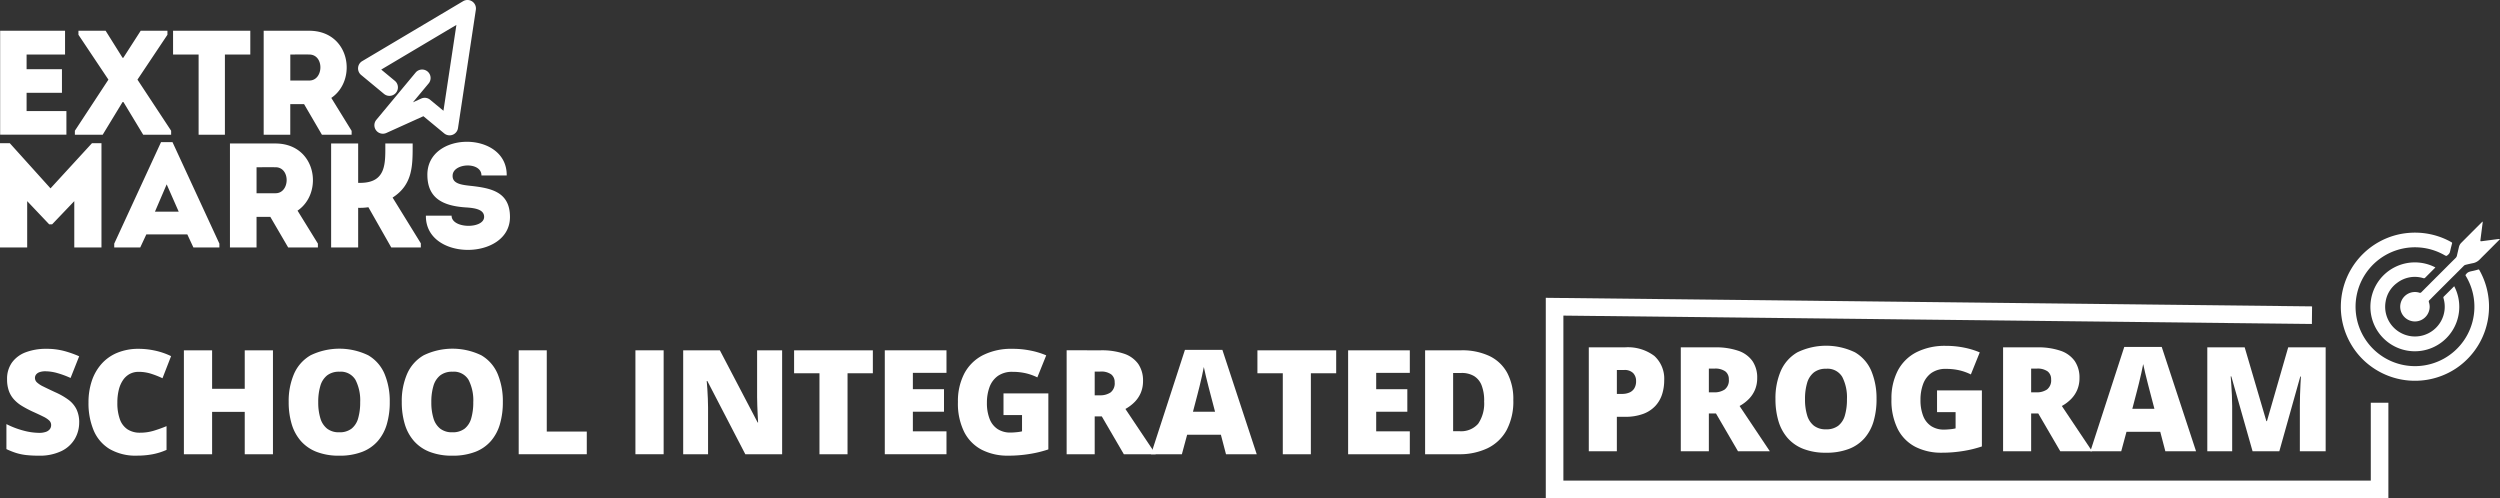
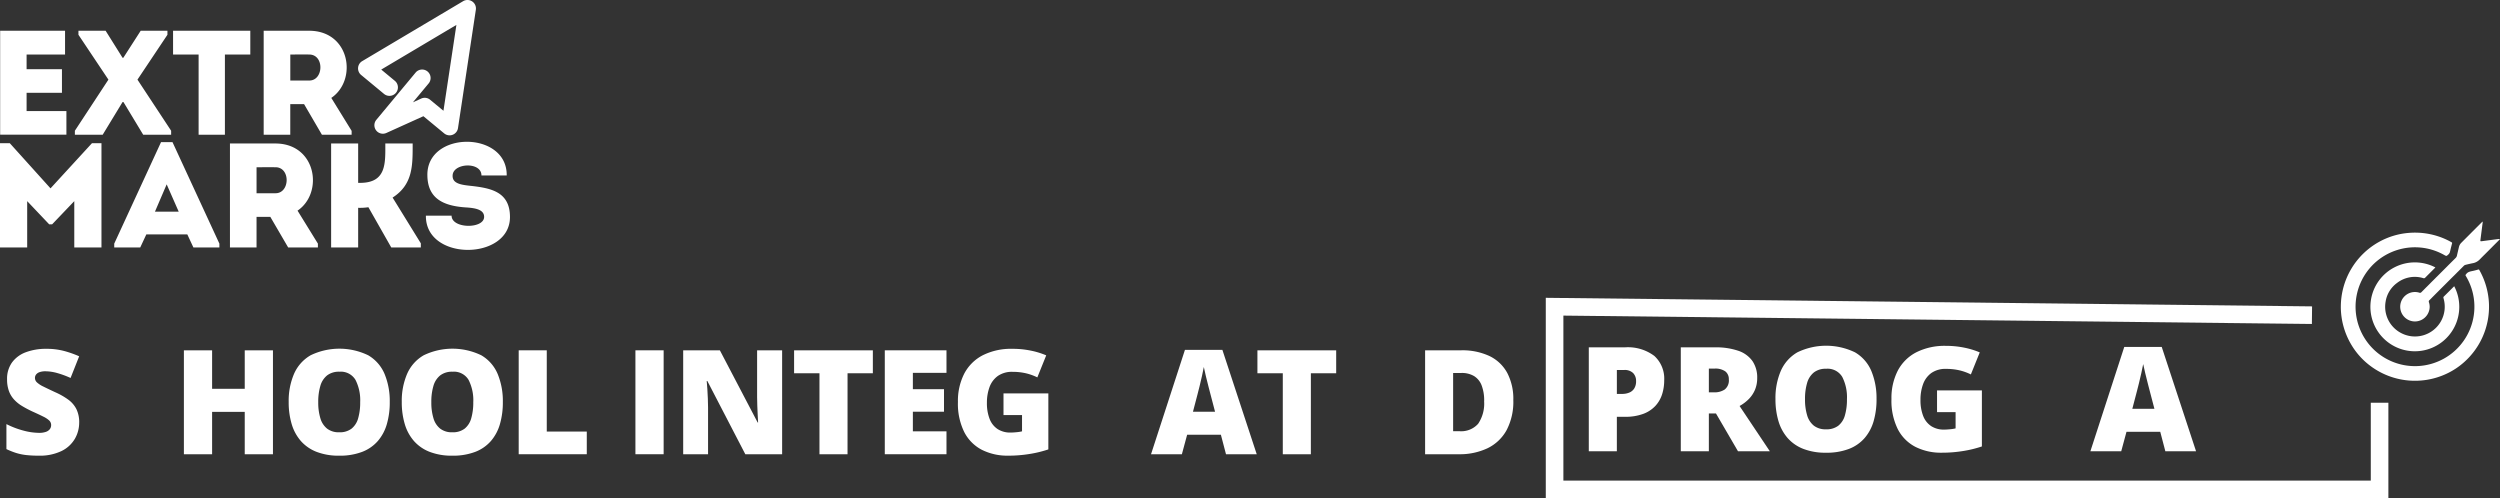
<svg xmlns="http://www.w3.org/2000/svg" id="Group_206834" data-name="Group 206834" width="392" height="78.118" viewBox="0 0 392 78.118">
  <rect x="0" y="0" width="392" height="78.118" fill="#333333" stroke="none" />
  <defs>
    <clipPath id="clip-path">
      <rect id="Rectangle_31119" data-name="Rectangle 31119" width="392" height="78.118" fill="#fff" />
    </clipPath>
  </defs>
  <g id="Group_206833" data-name="Group 206833" clip-path="url(#clip-path)">
    <path id="Path_179025" data-name="Path 179025" d="M10.2,8.549H4.17v2.306H9.714v3.7H4.17v2.865h6.243v3.7H.024V4.823H10.2V8.549M19.217,16,16.1,21.128H11.74V20.5L17,12.486,12.3,5.452V4.823h4.263l2.655,4.239h.117l2.725-4.239h4.193v.629l-4.7,7.035L26.834,20.5v.629H22.455L19.357,16Zm7.919-7.454V4.823H39.248V8.549H35.265V21.128H31.142V8.549Zm28,11.973v.605H50.476l-2.8-4.8H45.514v4.8H41.345V4.822H48.5c6.406.023,7.571,7.734,3.448,10.529ZM48.5,8.549c-.978-.023-2,0-2.981,0,0,1.328,0,2.772,0,4.077H48.5c2.259,0,2.376-4.053,0-4.077m-34.077,13.9H15.91V38.806H11.647V31.538L8.176,35.172H7.711L4.263,31.538v7.268H0V22.454H1.538L7.92,29.535Zm12.624-.163L34.4,38.2v.606H30.327l-.955-2.05H22.943l-.955,2.05H17.912V38.2l7.337-15.91h1.794m-.908,6.616-1.84,4.286h3.727ZM49.847,38.2v.606H45.188l-2.8-4.8H40.226v4.8h-4.17V22.5h7.151c6.406.023,7.571,7.734,3.448,10.529ZM43.208,26.227c-.978-.023-2,0-2.981,0V30.3h2.981c2.26,0,2.376-4.053,0-4.077m8.712,12.579V22.5h4.239v6.173h.3c4.17,0,3.96-3.122,3.96-6.173h4.286c0,3.331.093,6.406-3.145,8.479l4.426,7.175v.653H61.353l-3.587-6.313a9.442,9.442,0,0,1-1.607.093v6.22H51.919m23.992-4.8c0-1.141-1.351-1.4-2.982-1.491-3.54-.256-5.87-1.468-5.916-5.008-.139-7.035,12.532-7.035,12.439,0h-3.96c0-2.167-4.379-1.98-4.519-.047-.094,1.235,1.118,1.49,2.585,1.654,3.238.349,6.406.838,6.406,4.915,0,6.848-13.277,6.965-13.184-.21h4.03c0,2.074,5.1,2.1,5.1.187M70.973,21.133a1.329,1.329,0,0,0,.84-1.044l2.8-18.561A1.33,1.33,0,0,0,72.618.186l-15.825,9.4a1.33,1.33,0,0,0-.168,2.168l3.589,2.971a1.33,1.33,0,0,0,1.7-2.049l-2.135-1.767L71.563,3.906l-2.03,13.462-2.088-1.726a1.33,1.33,0,0,0-1.4-.187l-1.3.588L67.23,13.06a1.33,1.33,0,0,0-2.045-1.7l-6.174,7.427a1.33,1.33,0,0,0,1.571,2.062l5.808-2.627,3.26,2.695a1.327,1.327,0,0,0,1.322.217" transform="translate(0 0)" fill="#fff" />
    <path id="Path_179026" data-name="Path 179026" d="M13.362,117.857a5.043,5.043,0,0,1-.669,2.513,4.9,4.9,0,0,1-2.079,1.923,7.854,7.854,0,0,1-3.639.736,16.841,16.841,0,0,1-1.956-.1,8.584,8.584,0,0,1-1.566-.329,12.042,12.042,0,0,1-1.5-.6V118.08a13.458,13.458,0,0,0,2.675,1.02,9.776,9.776,0,0,0,2.441.352,3.11,3.11,0,0,0,1.076-.156,1.309,1.309,0,0,0,.619-.429,1.037,1.037,0,0,0,.2-.63.98.98,0,0,0-.3-.719,3.718,3.718,0,0,0-.942-.619q-.647-.323-1.705-.8a16.983,16.983,0,0,1-1.633-.869,5.59,5.59,0,0,1-1.249-1.02,4.012,4.012,0,0,1-.8-1.343,5.334,5.334,0,0,1-.279-1.816,4.36,4.36,0,0,1,.775-2.636A4.673,4.673,0,0,1,5,106.811a8.881,8.881,0,0,1,3.2-.535,10.667,10.667,0,0,1,2.87.357,16.27,16.27,0,0,1,2.29.814l-1.349,3.4a14.156,14.156,0,0,0-2.062-.763,6.994,6.994,0,0,0-1.884-.284,2.633,2.633,0,0,0-.93.139,1.161,1.161,0,0,0-.535.374.875.875,0,0,0-.172.535.945.945,0,0,0,.3.68,3.864,3.864,0,0,0,.992.653q.7.35,1.9.908a10.983,10.983,0,0,1,2.028,1.154,4.214,4.214,0,0,1,1.276,1.483,4.669,4.669,0,0,1,.44,2.134" transform="translate(-0.946 -51.581)" fill="#fff" />
-     <path id="Path_179027" data-name="Path 179027" d="M34.821,109.887a2.906,2.906,0,0,0-1.393.329,3.008,3.008,0,0,0-1.048.953,4.649,4.649,0,0,0-.663,1.521,8.262,8.262,0,0,0-.229,2.034,7.454,7.454,0,0,0,.39,2.586,3.165,3.165,0,0,0,1.187,1.583,3.514,3.514,0,0,0,2,.535,7.306,7.306,0,0,0,2.1-.3A21.22,21.22,0,0,0,39.2,118.4v3.722a9.925,9.925,0,0,1-2.212.691,13.057,13.057,0,0,1-2.4.212,8.084,8.084,0,0,1-4.341-1.053,6.239,6.239,0,0,1-2.485-2.926,11.026,11.026,0,0,1-.8-4.347,10.567,10.567,0,0,1,.518-3.388A7.662,7.662,0,0,1,29,108.645a6.733,6.733,0,0,1,2.48-1.75,8.685,8.685,0,0,1,3.383-.619,12.209,12.209,0,0,1,2.491.273,11.1,11.1,0,0,1,2.558.875l-1.348,3.466a14.2,14.2,0,0,0-1.805-.713,6.389,6.389,0,0,0-1.94-.29" transform="translate(-13.086 -51.581)" fill="#fff" />
    <path id="Path_179028" data-name="Path 179028" d="M69.993,123.026H65.568v-6.643H60.452v6.643H56.027V106.731h4.425v6.04h5.116v-6.04h4.425Z" transform="translate(-27.193 -51.802)" fill="#fff" />
    <path id="Path_179029" data-name="Path 179029" d="M103.8,114.615a12.185,12.185,0,0,1-.451,3.427,7.047,7.047,0,0,1-1.41,2.658,6.181,6.181,0,0,1-2.463,1.711,9.759,9.759,0,0,1-3.6.6,9.578,9.578,0,0,1-3.55-.6,6.319,6.319,0,0,1-2.469-1.705,7.1,7.1,0,0,1-1.437-2.658,11.912,11.912,0,0,1-.468-3.455,10.734,10.734,0,0,1,.841-4.419,6.251,6.251,0,0,1,2.6-2.909,10.385,10.385,0,0,1,9.034.006,6.147,6.147,0,0,1,2.558,2.92,11.1,11.1,0,0,1,.814,4.425m-11.213,0a8.457,8.457,0,0,0,.335,2.53,3.234,3.234,0,0,0,1.059,1.627,2.981,2.981,0,0,0,1.894.569,3.034,3.034,0,0,0,1.934-.569,3.159,3.159,0,0,0,1.037-1.627,8.881,8.881,0,0,0,.318-2.53,7.018,7.018,0,0,0-.736-3.489,2.674,2.674,0,0,0-2.53-1.282,3,3,0,0,0-1.923.58,3.256,3.256,0,0,0-1.059,1.65,8.7,8.7,0,0,0-.329,2.541" transform="translate(-42.686 -51.56)" fill="#fff" />
    <path id="Path_179030" data-name="Path 179030" d="M138.256,114.615a12.185,12.185,0,0,1-.451,3.427,7.047,7.047,0,0,1-1.41,2.658,6.181,6.181,0,0,1-2.463,1.711,9.759,9.759,0,0,1-3.6.6,9.578,9.578,0,0,1-3.55-.6,6.319,6.319,0,0,1-2.469-1.705,7.094,7.094,0,0,1-1.437-2.658,11.911,11.911,0,0,1-.468-3.455,10.734,10.734,0,0,1,.841-4.419,6.25,6.25,0,0,1,2.6-2.909,10.385,10.385,0,0,1,9.034.006,6.147,6.147,0,0,1,2.558,2.92,11.1,11.1,0,0,1,.814,4.425m-11.213,0a8.458,8.458,0,0,0,.335,2.53,3.234,3.234,0,0,0,1.059,1.627,2.981,2.981,0,0,0,1.894.569,3.034,3.034,0,0,0,1.934-.569,3.159,3.159,0,0,0,1.037-1.627,8.881,8.881,0,0,0,.318-2.53,7.018,7.018,0,0,0-.736-3.489,2.674,2.674,0,0,0-2.53-1.282,3,3,0,0,0-1.923.58,3.257,3.257,0,0,0-1.059,1.65,8.7,8.7,0,0,0-.329,2.541" transform="translate(-59.41 -51.56)" fill="#fff" />
    <path id="Path_179031" data-name="Path 179031" d="M158.033,123.026V106.731h4.4v12.74h6.275v3.555Z" transform="translate(-76.701 -51.802)" fill="#fff" />
    <rect id="Rectangle_31118" data-name="Rectangle 31118" width="4.425" height="16.295" transform="translate(99.634 54.929)" fill="#fff" />
    <path id="Path_179032" data-name="Path 179032" d="M223.664,123.026H217.89l-5.952-11.48h-.1q.056.524.1,1.26t.078,1.5q.033.763.033,1.377v7.345h-3.9V106.731H213.9l5.929,11.324h.067q-.033-.535-.067-1.242t-.061-1.432q-.029-.725-.028-1.283v-7.367h3.923Z" transform="translate(-101.025 -51.802)" fill="#fff" />
    <path id="Path_179033" data-name="Path 179033" d="M250.316,123.026h-4.4V110.331h-3.979v-3.6h12.35v3.6h-3.968Z" transform="translate(-117.423 -51.802)" fill="#fff" />
    <path id="Path_179034" data-name="Path 179034" d="M279.244,123.026H269.57V106.731h9.674v3.533h-5.272v2.563h4.882v3.533h-4.882v3.076h5.272Z" transform="translate(-130.835 -51.802)" fill="#fff" />
    <path id="Path_179035" data-name="Path 179035" d="M299,113.264h7.033v8.783a17.963,17.963,0,0,1-2.887.708,20.577,20.577,0,0,1-3.411.274,8.874,8.874,0,0,1-4.123-.915,6.424,6.424,0,0,1-2.765-2.781,10,10,0,0,1-.992-4.72,9.4,9.4,0,0,1,.981-4.43,6.8,6.8,0,0,1,2.892-2.887,9.853,9.853,0,0,1,4.686-1.02,13.967,13.967,0,0,1,2.9.29,12.252,12.252,0,0,1,2.385.735l-1.393,3.455a8.312,8.312,0,0,0-1.828-.652,9.1,9.1,0,0,0-2.04-.217,3.843,3.843,0,0,0-2.346.658A3.716,3.716,0,0,0,296.8,112.3a7.029,7.029,0,0,0-.4,2.425,6.728,6.728,0,0,0,.429,2.558,3.337,3.337,0,0,0,1.259,1.583,3.608,3.608,0,0,0,2.012.54q.39,0,.953-.056a5.576,5.576,0,0,0,.852-.134v-2.552H299Z" transform="translate(-141.651 -51.581)" fill="#fff" />
-     <path id="Path_179036" data-name="Path 179036" d="M330.308,106.731a10.808,10.808,0,0,1,3.689.54,4.464,4.464,0,0,1,2.212,1.611,4.568,4.568,0,0,1,.741,2.664,4.711,4.711,0,0,1-.334,1.806,4.6,4.6,0,0,1-.953,1.454,6.315,6.315,0,0,1-1.477,1.12l4.748,7.1h-4.993l-3.455-5.93h-1.114v5.93h-4.4v-16.3Zm-.066,3.333h-.87v3.722h.824a2.861,2.861,0,0,0,1.661-.446,1.8,1.8,0,0,0,.646-1.593,1.521,1.521,0,0,0-.535-1.237,2.687,2.687,0,0,0-1.727-.446" transform="translate(-157.723 -51.802)" fill="#fff" />
    <path id="Path_179037" data-name="Path 179037" d="M362.436,122.963l-.8-3.053h-5.294l-.824,3.053h-4.837l5.316-16.362h5.873l5.384,16.362Zm-1.716-6.665-.7-2.675q-.112-.435-.324-1.243t-.418-1.672q-.206-.864-.318-1.421-.1.558-.284,1.377t-.379,1.622c-.13.535-.244.98-.34,1.338l-.7,2.675Z" transform="translate(-170.2 -51.739)" fill="#fff" />
    <path id="Path_179038" data-name="Path 179038" d="M391.479,123.026h-4.4V110.331H383.1v-3.6h12.35v3.6h-3.968Z" transform="translate(-185.936 -51.802)" fill="#fff" />
-     <path id="Path_179039" data-name="Path 179039" d="M420.407,123.026h-9.674V106.731h9.674v3.533h-5.272v2.563h4.882v3.533h-4.882v3.076h5.272Z" transform="translate(-199.348 -51.802)" fill="#fff" />
    <path id="Path_179040" data-name="Path 179040" d="M448.02,114.533a9.546,9.546,0,0,1-1.059,4.726,6.764,6.764,0,0,1-2.981,2.825,10.159,10.159,0,0,1-4.52.942h-5.272V106.731h5.64a9.993,9.993,0,0,1,4.458.9,6.24,6.24,0,0,1,2.781,2.642,8.755,8.755,0,0,1,.953,4.257m-4.57.156a6.578,6.578,0,0,0-.4-2.457,2.943,2.943,0,0,0-1.187-1.46,3.764,3.764,0,0,0-2-.485h-1.281v9.129h.98a3.551,3.551,0,0,0,2.943-1.165,5.625,5.625,0,0,0,.936-3.561" transform="translate(-210.732 -51.802)" fill="#fff" />
    <path id="Path_179041" data-name="Path 179041" d="M603.077,122.157H470.958V90.736l120.154,1.343-.03,2.759L473.718,93.526V119.4h126.6V107.183h2.76Z" transform="translate(-228.579 -44.039)" fill="#fff" />
    <path id="Path_179042" data-name="Path 179042" d="M489.7,105.829a6.89,6.89,0,0,1,4.642,1.348,4.818,4.818,0,0,1,1.544,3.834,7.2,7.2,0,0,1-.318,2.14,4.872,4.872,0,0,1-1.037,1.828,4.942,4.942,0,0,1-1.906,1.271,8.014,8.014,0,0,1-2.926.468h-1.237v5.406h-4.4V105.829Zm-.1,3.555h-1.137v3.745h.869a2.838,2.838,0,0,0,1.059-.2,1.662,1.662,0,0,0,.785-.635,2.077,2.077,0,0,0,.3-1.175,1.755,1.755,0,0,0-.458-1.254,1.859,1.859,0,0,0-1.415-.485" transform="translate(-234.939 -51.364)" fill="#fff" />
    <path id="Path_179043" data-name="Path 179043" d="M517.425,105.829a10.806,10.806,0,0,1,3.689.54,4.465,4.465,0,0,1,2.213,1.611,4.568,4.568,0,0,1,.742,2.664,4.711,4.711,0,0,1-.335,1.806,4.6,4.6,0,0,1-.953,1.454,6.3,6.3,0,0,1-1.477,1.12l4.748,7.1h-4.994l-3.455-5.93h-1.115v5.93h-4.4v-16.3Zm-.067,3.333h-.869v3.722h.825a2.861,2.861,0,0,0,1.66-.446,1.8,1.8,0,0,0,.646-1.593,1.522,1.522,0,0,0-.535-1.237,2.689,2.689,0,0,0-1.728-.446" transform="translate(-248.54 -51.364)" fill="#fff" />
    <path id="Path_179044" data-name="Path 179044" d="M556.783,113.713a12.2,12.2,0,0,1-.451,3.427,7.048,7.048,0,0,1-1.41,2.658,6.182,6.182,0,0,1-2.463,1.711,9.76,9.76,0,0,1-3.6.6,9.578,9.578,0,0,1-3.55-.6,6.314,6.314,0,0,1-2.469-1.705,7.1,7.1,0,0,1-1.438-2.658,11.93,11.93,0,0,1-.468-3.455,10.743,10.743,0,0,1,.841-4.419,6.254,6.254,0,0,1,2.6-2.909,10.384,10.384,0,0,1,9.033.006,6.145,6.145,0,0,1,2.558,2.92,11.1,11.1,0,0,1,.814,4.425m-11.213,0a8.46,8.46,0,0,0,.334,2.53,3.237,3.237,0,0,0,1.059,1.627,2.983,2.983,0,0,0,1.895.569,3.034,3.034,0,0,0,1.934-.569,3.159,3.159,0,0,0,1.036-1.627,8.863,8.863,0,0,0,.318-2.53,7.018,7.018,0,0,0-.735-3.489,2.675,2.675,0,0,0-2.53-1.282,3,3,0,0,0-1.923.579,3.253,3.253,0,0,0-1.059,1.65,8.7,8.7,0,0,0-.329,2.541" transform="translate(-262.541 -51.122)" fill="#fff" />
    <path id="Path_179045" data-name="Path 179045" d="M583.422,112.362h7.033v8.783a17.967,17.967,0,0,1-2.887.708,20.583,20.583,0,0,1-3.411.274,8.874,8.874,0,0,1-4.124-.915,6.426,6.426,0,0,1-2.765-2.781,10,10,0,0,1-.992-4.72,9.4,9.4,0,0,1,.981-4.43,6.8,6.8,0,0,1,2.892-2.887,9.853,9.853,0,0,1,4.686-1.02,13.965,13.965,0,0,1,2.9.29,12.252,12.252,0,0,1,2.385.735l-1.393,3.455a8.312,8.312,0,0,0-1.828-.652,9.1,9.1,0,0,0-2.039-.217,3.844,3.844,0,0,0-2.346.658,3.711,3.711,0,0,0-1.287,1.755,7.017,7.017,0,0,0-.4,2.425,6.729,6.729,0,0,0,.429,2.558,3.337,3.337,0,0,0,1.259,1.583,3.609,3.609,0,0,0,2.012.54q.39,0,.953-.056a5.577,5.577,0,0,0,.852-.134v-2.552h-2.909Z" transform="translate(-279.695 -51.143)" fill="#fff" />
-     <path id="Path_179046" data-name="Path 179046" d="M615.617,105.829a10.805,10.805,0,0,1,3.689.54,4.466,4.466,0,0,1,2.213,1.611,4.571,4.571,0,0,1,.741,2.664,4.7,4.7,0,0,1-.335,1.806,4.6,4.6,0,0,1-.953,1.454,6.3,6.3,0,0,1-1.476,1.12l4.748,7.1h-4.994l-3.454-5.93h-1.115v5.93h-4.4v-16.3Zm-.066,3.333h-.87v3.722h.825a2.858,2.858,0,0,0,1.66-.446,1.8,1.8,0,0,0,.647-1.593,1.522,1.522,0,0,0-.535-1.237,2.69,2.69,0,0,0-1.728-.446" transform="translate(-296.198 -51.364)" fill="#fff" />
    <path id="Path_179047" data-name="Path 179047" d="M648.632,122.061l-.8-3.053h-5.294l-.825,3.053h-4.837L642.19,105.7h5.874l5.383,16.362Zm-1.716-6.665-.7-2.675q-.112-.435-.323-1.243t-.418-1.672q-.207-.864-.317-1.421-.1.558-.285,1.377t-.379,1.622q-.2.8-.34,1.338l-.7,2.675Z" transform="translate(-309.105 -51.301)" fill="#fff" />
-     <path id="Path_179048" data-name="Path 179048" d="M679.6,122.124l-3.333-11.737h-.1q.044.457.095,1.238t.095,1.682q.044.9.044,1.739v7.077h-3.9V105.829h5.862l3.4,11.569h.09l3.332-11.569h5.874v16.295h-4.046v-7.144q0-.769.028-1.655t.067-1.672q.039-.785.073-1.243h-.1l-3.288,11.715Z" transform="translate(-326.396 -51.364)" fill="#fff" />
    <path id="Path_179049" data-name="Path 179049" d="M713.186,82.476a11.64,11.64,0,0,1,5.953-10.125,11.463,11.463,0,0,1,4.691-1.431,11.665,11.665,0,0,1,4.579.525,11.184,11.184,0,0,1,2.125.938c.076.042.121.084.093.188-.111.416-.216.833-.313,1.252a.847.847,0,0,1-.249.463c-.318.293-.31.3-.687.086a9.317,9.317,0,1,0,4.278,5.188,9.332,9.332,0,0,0-.875-1.891c-.061-.1-.067-.172.028-.244a.047.047,0,0,0,.011-.011c.275-.426.738-.454,1.168-.555.238-.056.476-.112.708-.188a.15.15,0,0,1,.214.086,11.63,11.63,0,0,1,.426,10.643,11.617,11.617,0,0,1-2.758,3.732,11.287,11.287,0,0,1-2.906,1.912,11.653,11.653,0,0,1-11.762-1.2,11.411,11.411,0,0,1-3.214-3.623,11.631,11.631,0,0,1-1.512-5.745" transform="translate(-346.143 -34.401)" fill="#fff" />
    <path id="Path_179050" data-name="Path 179050" d="M735.354,83.669A6.968,6.968,0,1,1,732.4,80.72c-.037.04-.07.079-.106.116-.5.5-.995.99-1.487,1.49a.265.265,0,0,1-.3.075,4.544,4.544,0,0,0-4.087.731,4.5,4.5,0,0,0-1.822,2.949,4.642,4.642,0,0,0,2.254,4.831,4.666,4.666,0,0,0,6.824-5.356.253.253,0,0,1,.074-.294c.512-.5,1.018-1.012,1.526-1.52.022-.022.046-.042.081-.073" transform="translate(-350.533 -38.788)" fill="#fff" />
    <path id="Path_179051" data-name="Path 179051" d="M744.215,67.5c-.006.1-.007.17-.016.24q-.17,1.329-.342,2.656c-.024.186.006.212.2.186l2.608-.342a.585.585,0,0,1,.26.017c-.06.062-.12.126-.181.187q-1.55,1.551-3.1,3.1a2.005,2.005,0,0,1-1.067.5c-.359.076-.716.158-1.072.249a.551.551,0,0,0-.242.138q-2.429,2.42-4.852,4.846c-.18.18-.351.371-.54.541a.286.286,0,0,0-.086.349,2.2,2.2,0,0,1-.015,1.44,2.308,2.308,0,1,1-1.509-2.958.278.278,0,0,0,.328-.059q1.556-1.568,3.122-3.125c.759-.759,1.517-1.52,2.281-2.275a.8.8,0,0,0,.2-.423q.149-.644.3-1.288a1.364,1.364,0,0,1,.374-.657q1.627-1.634,3.257-3.261a.681.681,0,0,1,.091-.06" transform="translate(-354.927 -32.761)" fill="#fff" />
  </g>
</svg>